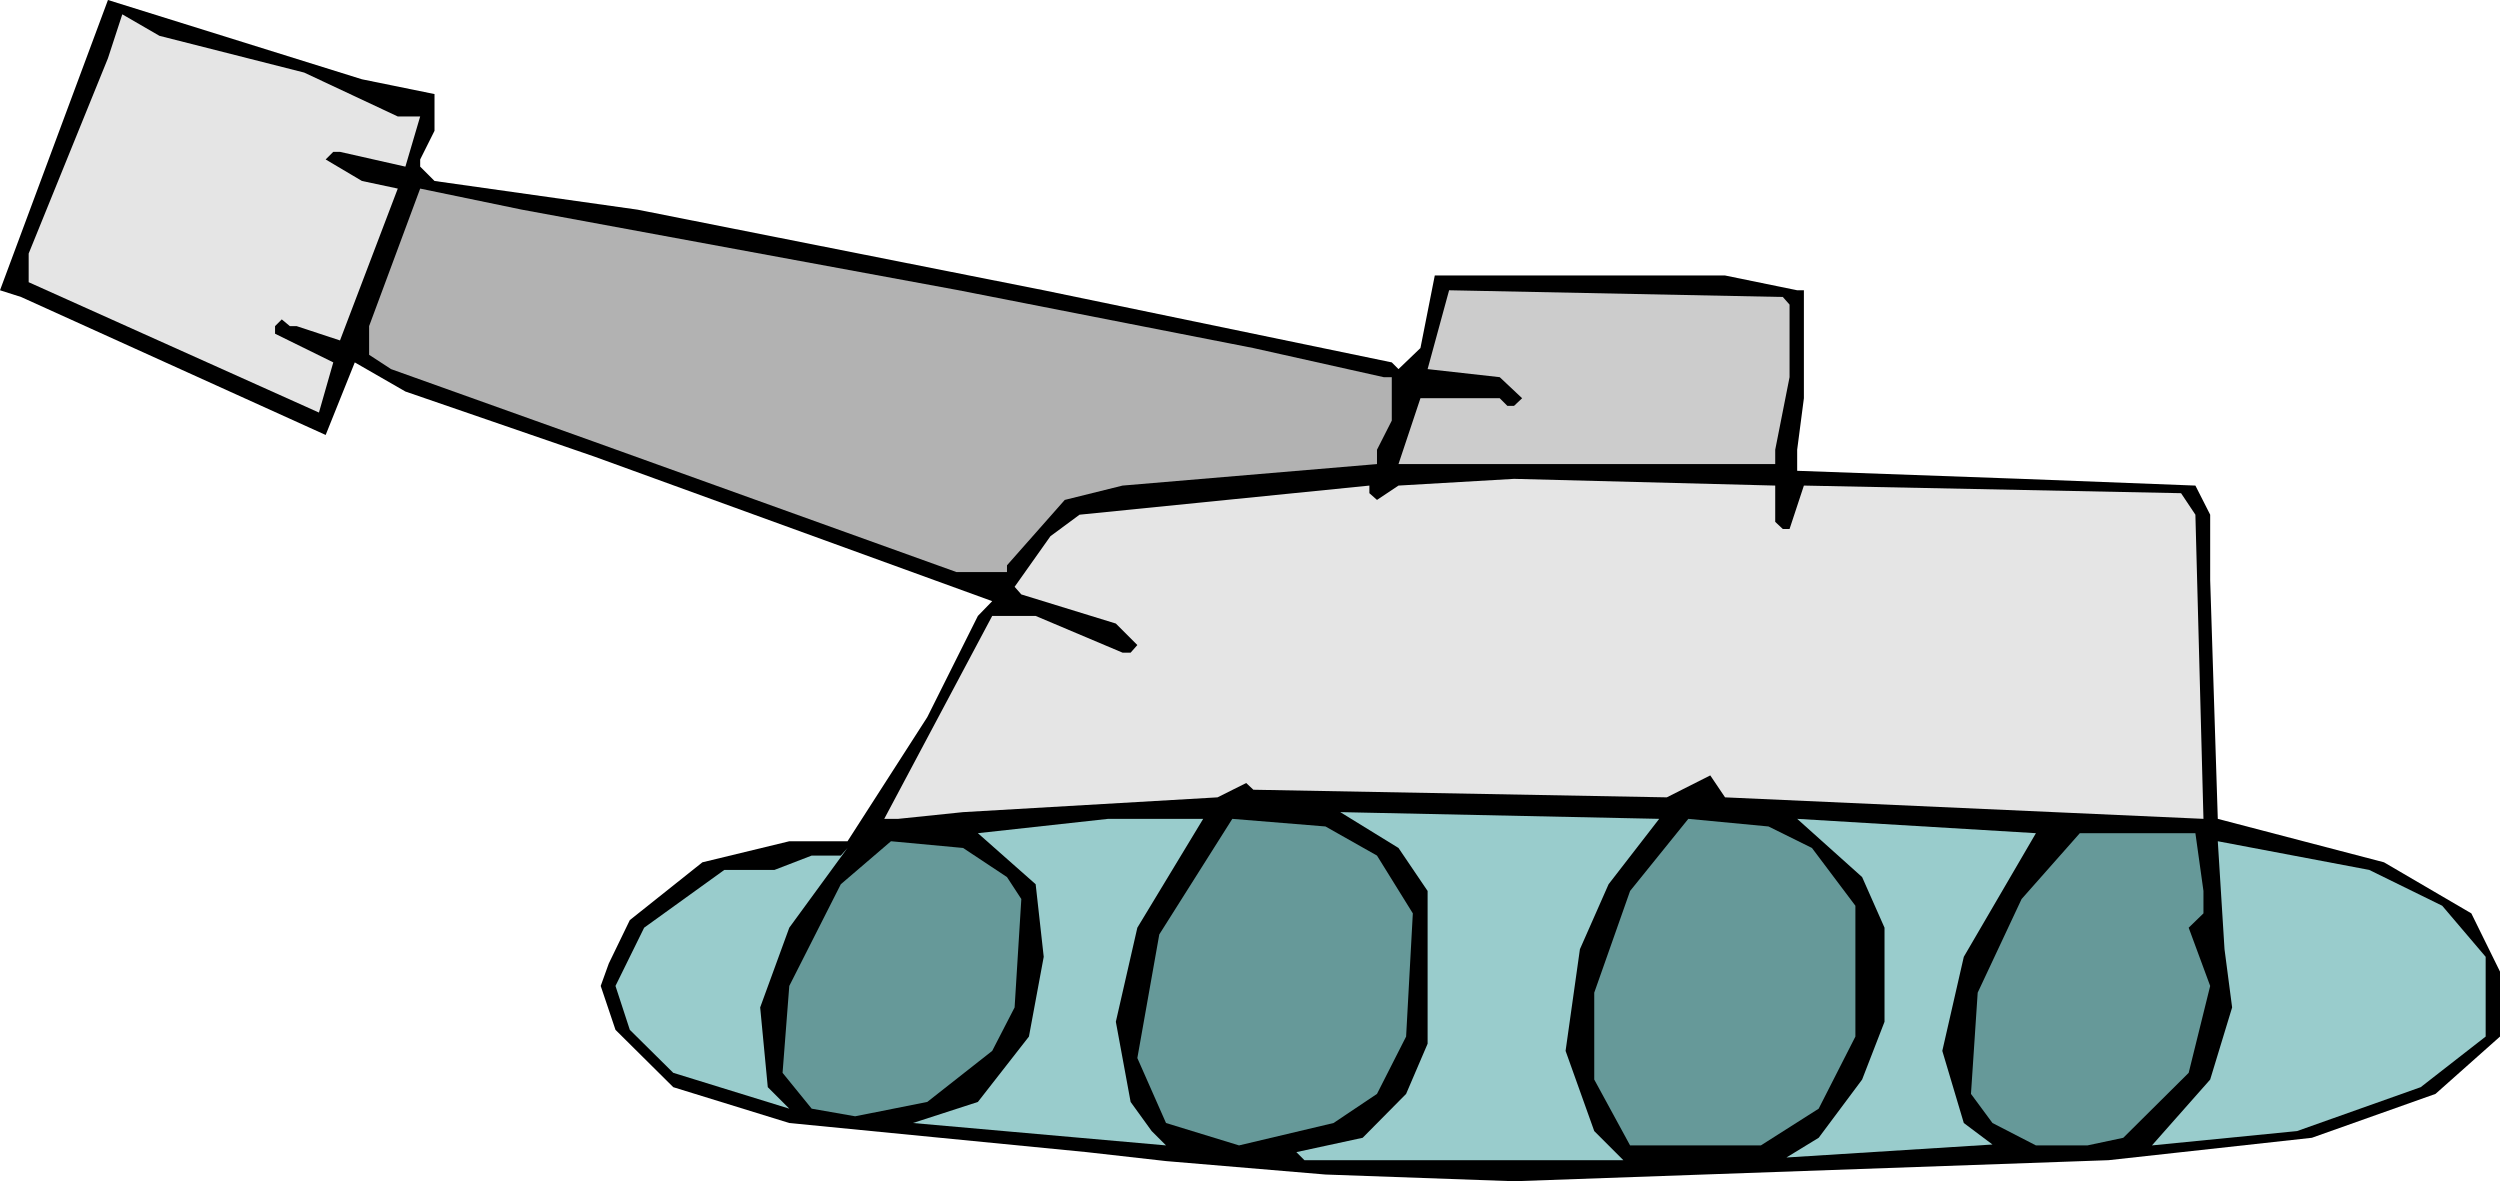
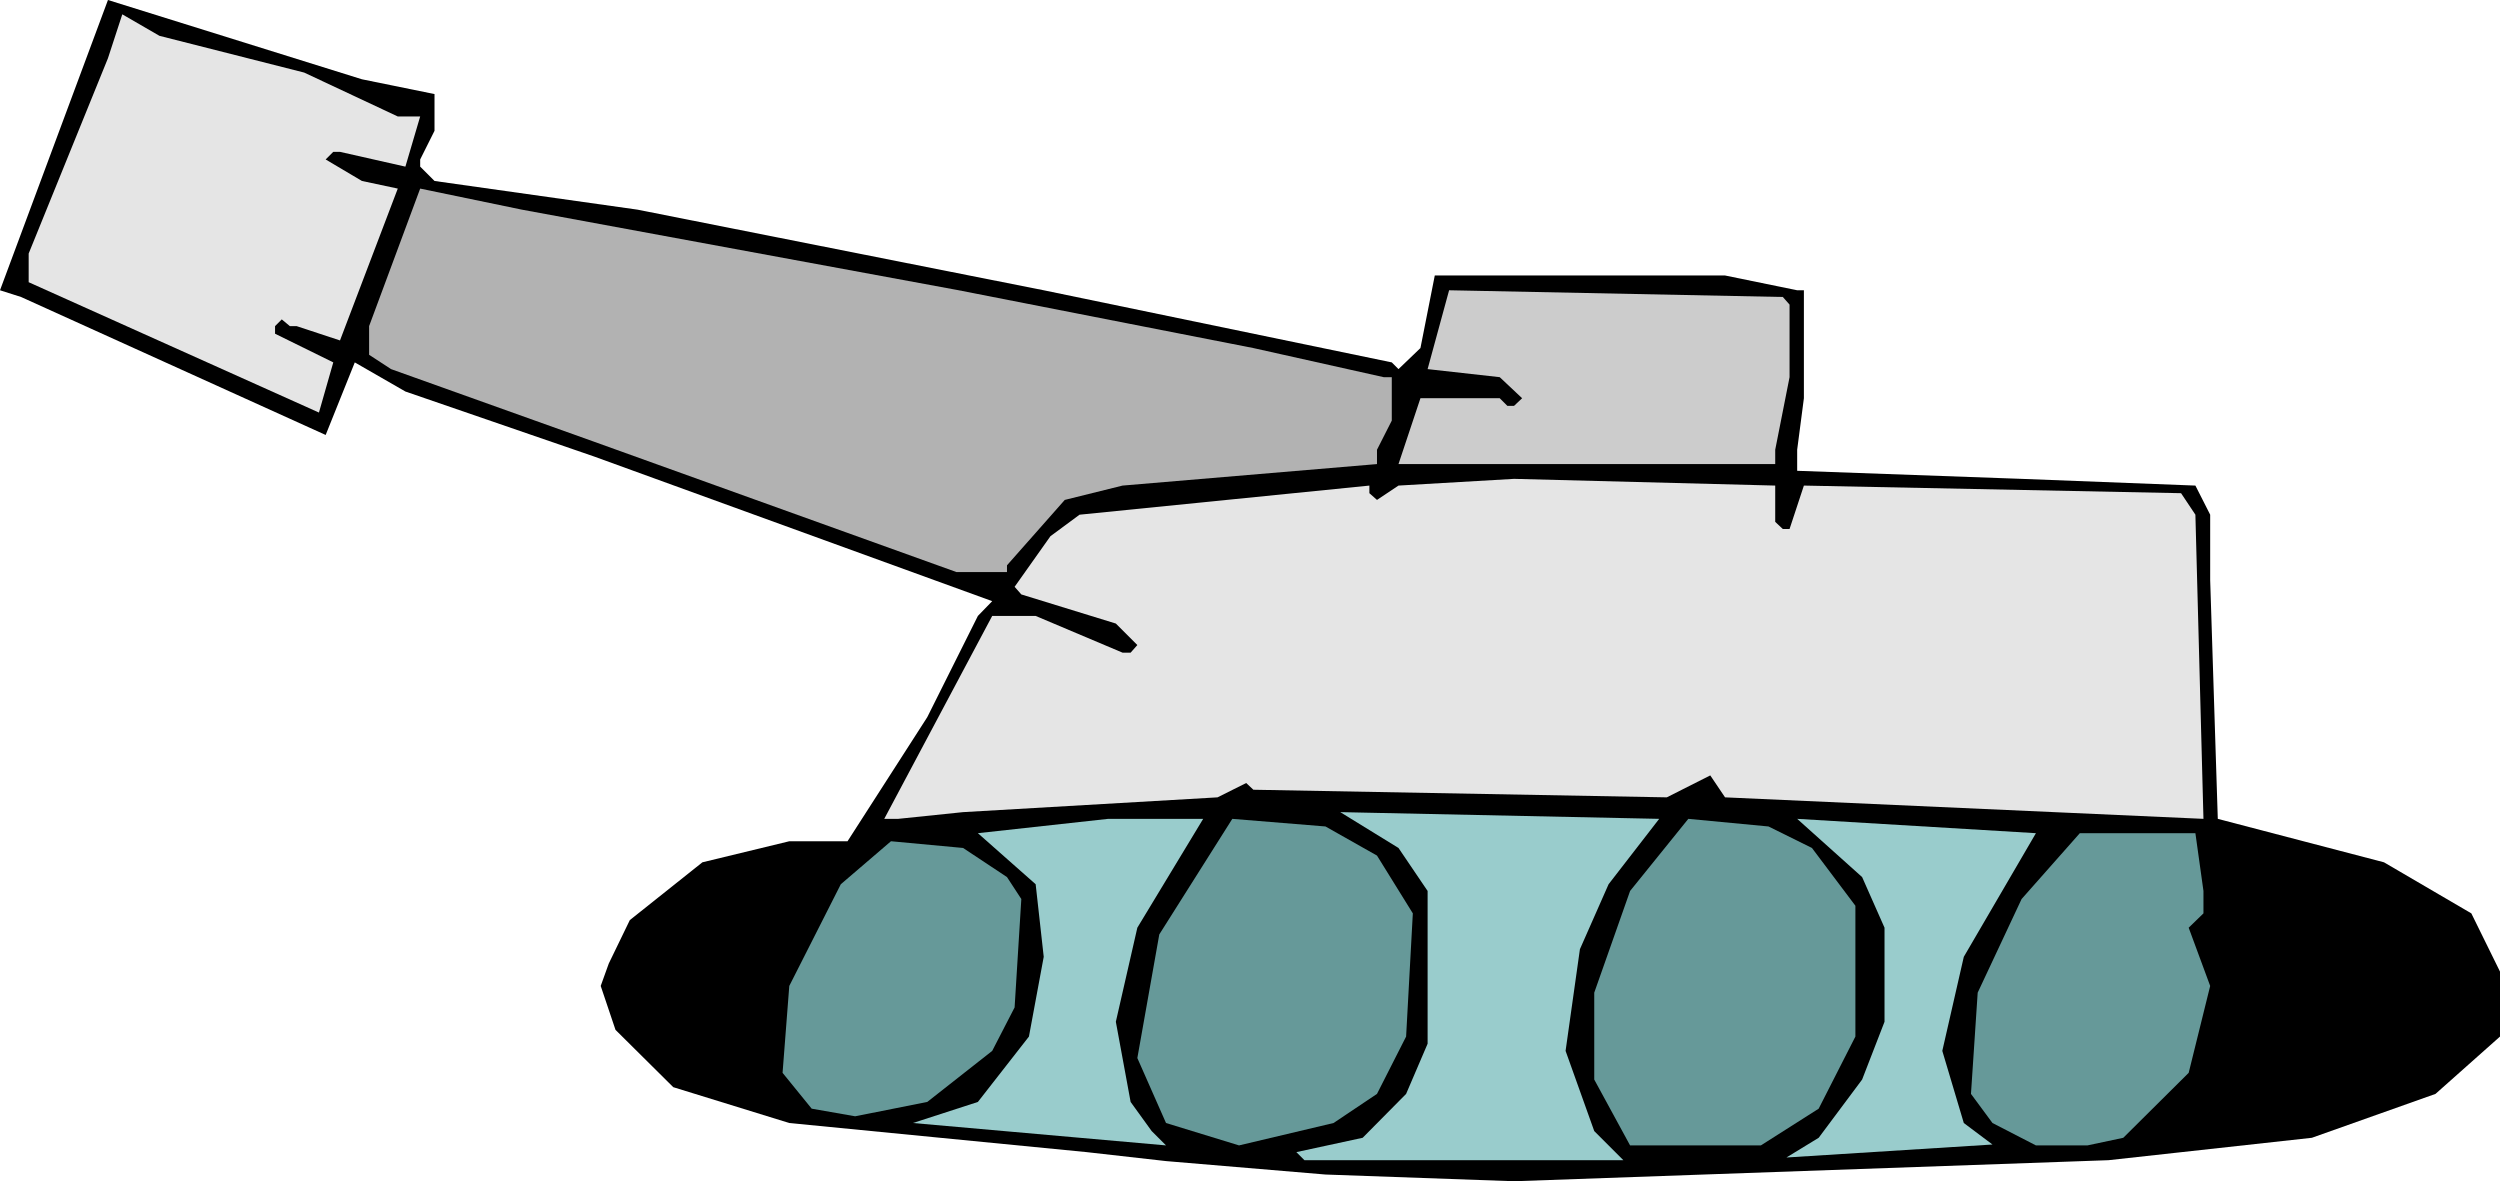
<svg xmlns="http://www.w3.org/2000/svg" fill-rule="evenodd" height="2.637in" preserveAspectRatio="none" stroke-linecap="round" viewBox="0 0 5581 2637" width="5.581in">
  <style>.pen1{stroke:none}.brush2{fill:#e5e5e5}.brush5{fill:#9cc}.brush6{fill:#699}</style>
  <path class="pen1" style="fill:#000" d="M970 210v82l-32 64v16l32 32 453 64 907 180 777 161 15 15 49-47 32-162h648l161 33h15v241l-15 115v47l501 18 388 15 33 65v146l17 533 371 97 195 114 64 130v145l-144 128-276 98-454 50-1327 47-421-15-356-30-177-20-664-65-259-80-129-128-33-98 18-50 47-97 162-129 194-47h130l178-277 113-226 32-33-889-323-421-145-113-65-65 162L47 663 0 648 241 0l567 177 162 33z" />
  <path class="pen1 brush2" d="m679 162 209 98h50l-33 112-146-33h-15l-17 17 81 48 80 17-129 339-97-32h-15l-18-15-15 15v17l130 64-32 112L64 630v-64l177-436 32-98 83 48 323 82z" />
  <path class="pen1" style="fill:#b2b2b2" d="m2135 647 663 130 291 65h18v97l-33 65v32l-568 48-129 32-129 146v15h-113l-809-291-453-162-49-32v-64l114-307 227 47 970 179z" />
  <path class="pen1" style="fill:#ccc" d="M3995 680v162l-32 162v32h-841l49-147h177l17 17h15l18-17-50-47-161-18 48-176 745 15 15 17z" />
  <path class="pen1 brush2" d="m3963 1165 17 16h15l32-97 842 17 32 48 18 679-1068-48-33-49-97 49-923-17-16-15-64 32-568 33-145 15h-31l241-453h97l194 82h18l15-17-48-48-211-65-15-17 80-113 65-48 647-65v17l17 15 48-32 258-15 583 15v81z" />
  <path class="pen1 brush5" d="m3591 1974-64 145-32 227 64 179 65 65h-712l-18-18 148-32 97-98 48-112v-341l-65-96-130-80 712 15-113 146zm-1052 97-48 210 33 179 47 65 32 32-565-50 145-47 114-146 33-178-18-162-129-114 291-32h212l-147 243z" />
  <path class="pen1 brush6" d="m3074 1910 80 129-15 275-65 128-97 65-211 50-163-50-64-145 49-276 163-258 208 17 115 65zm971-17 97 129v292l-82 161-129 82h-292l-80-147v-194l80-227 130-161 179 17 97 48z" />
  <path class="pen1 brush5" d="m4384 2136-48 210 48 161 64 48-460 29 72-44 97-130 50-129v-210l-50-113-145-130 533 32-161 276z" />
  <path class="pen1 brush6" d="M4919 1989v50l-33 32 48 130-48 194-146 145-80 17h-115l-97-50-48-65 15-226 98-209 130-147h258l18 129zm-2671-31 32 49-15 242-50 97-145 114-161 32-97-17-65-80 15-194 115-227 112-96 161 15 98 65z" />
-   <path class="pen1 brush5" d="m5452 2022 97 114v178l-145 113-276 98-324 32 130-147 49-161-17-130-15-241 338 64 163 80zm-3755 227 17 178 48 48-259-80-97-96-32-98 64-130 179-129h112l83-32h65l15-17-130 178-65 178z" />
</svg>